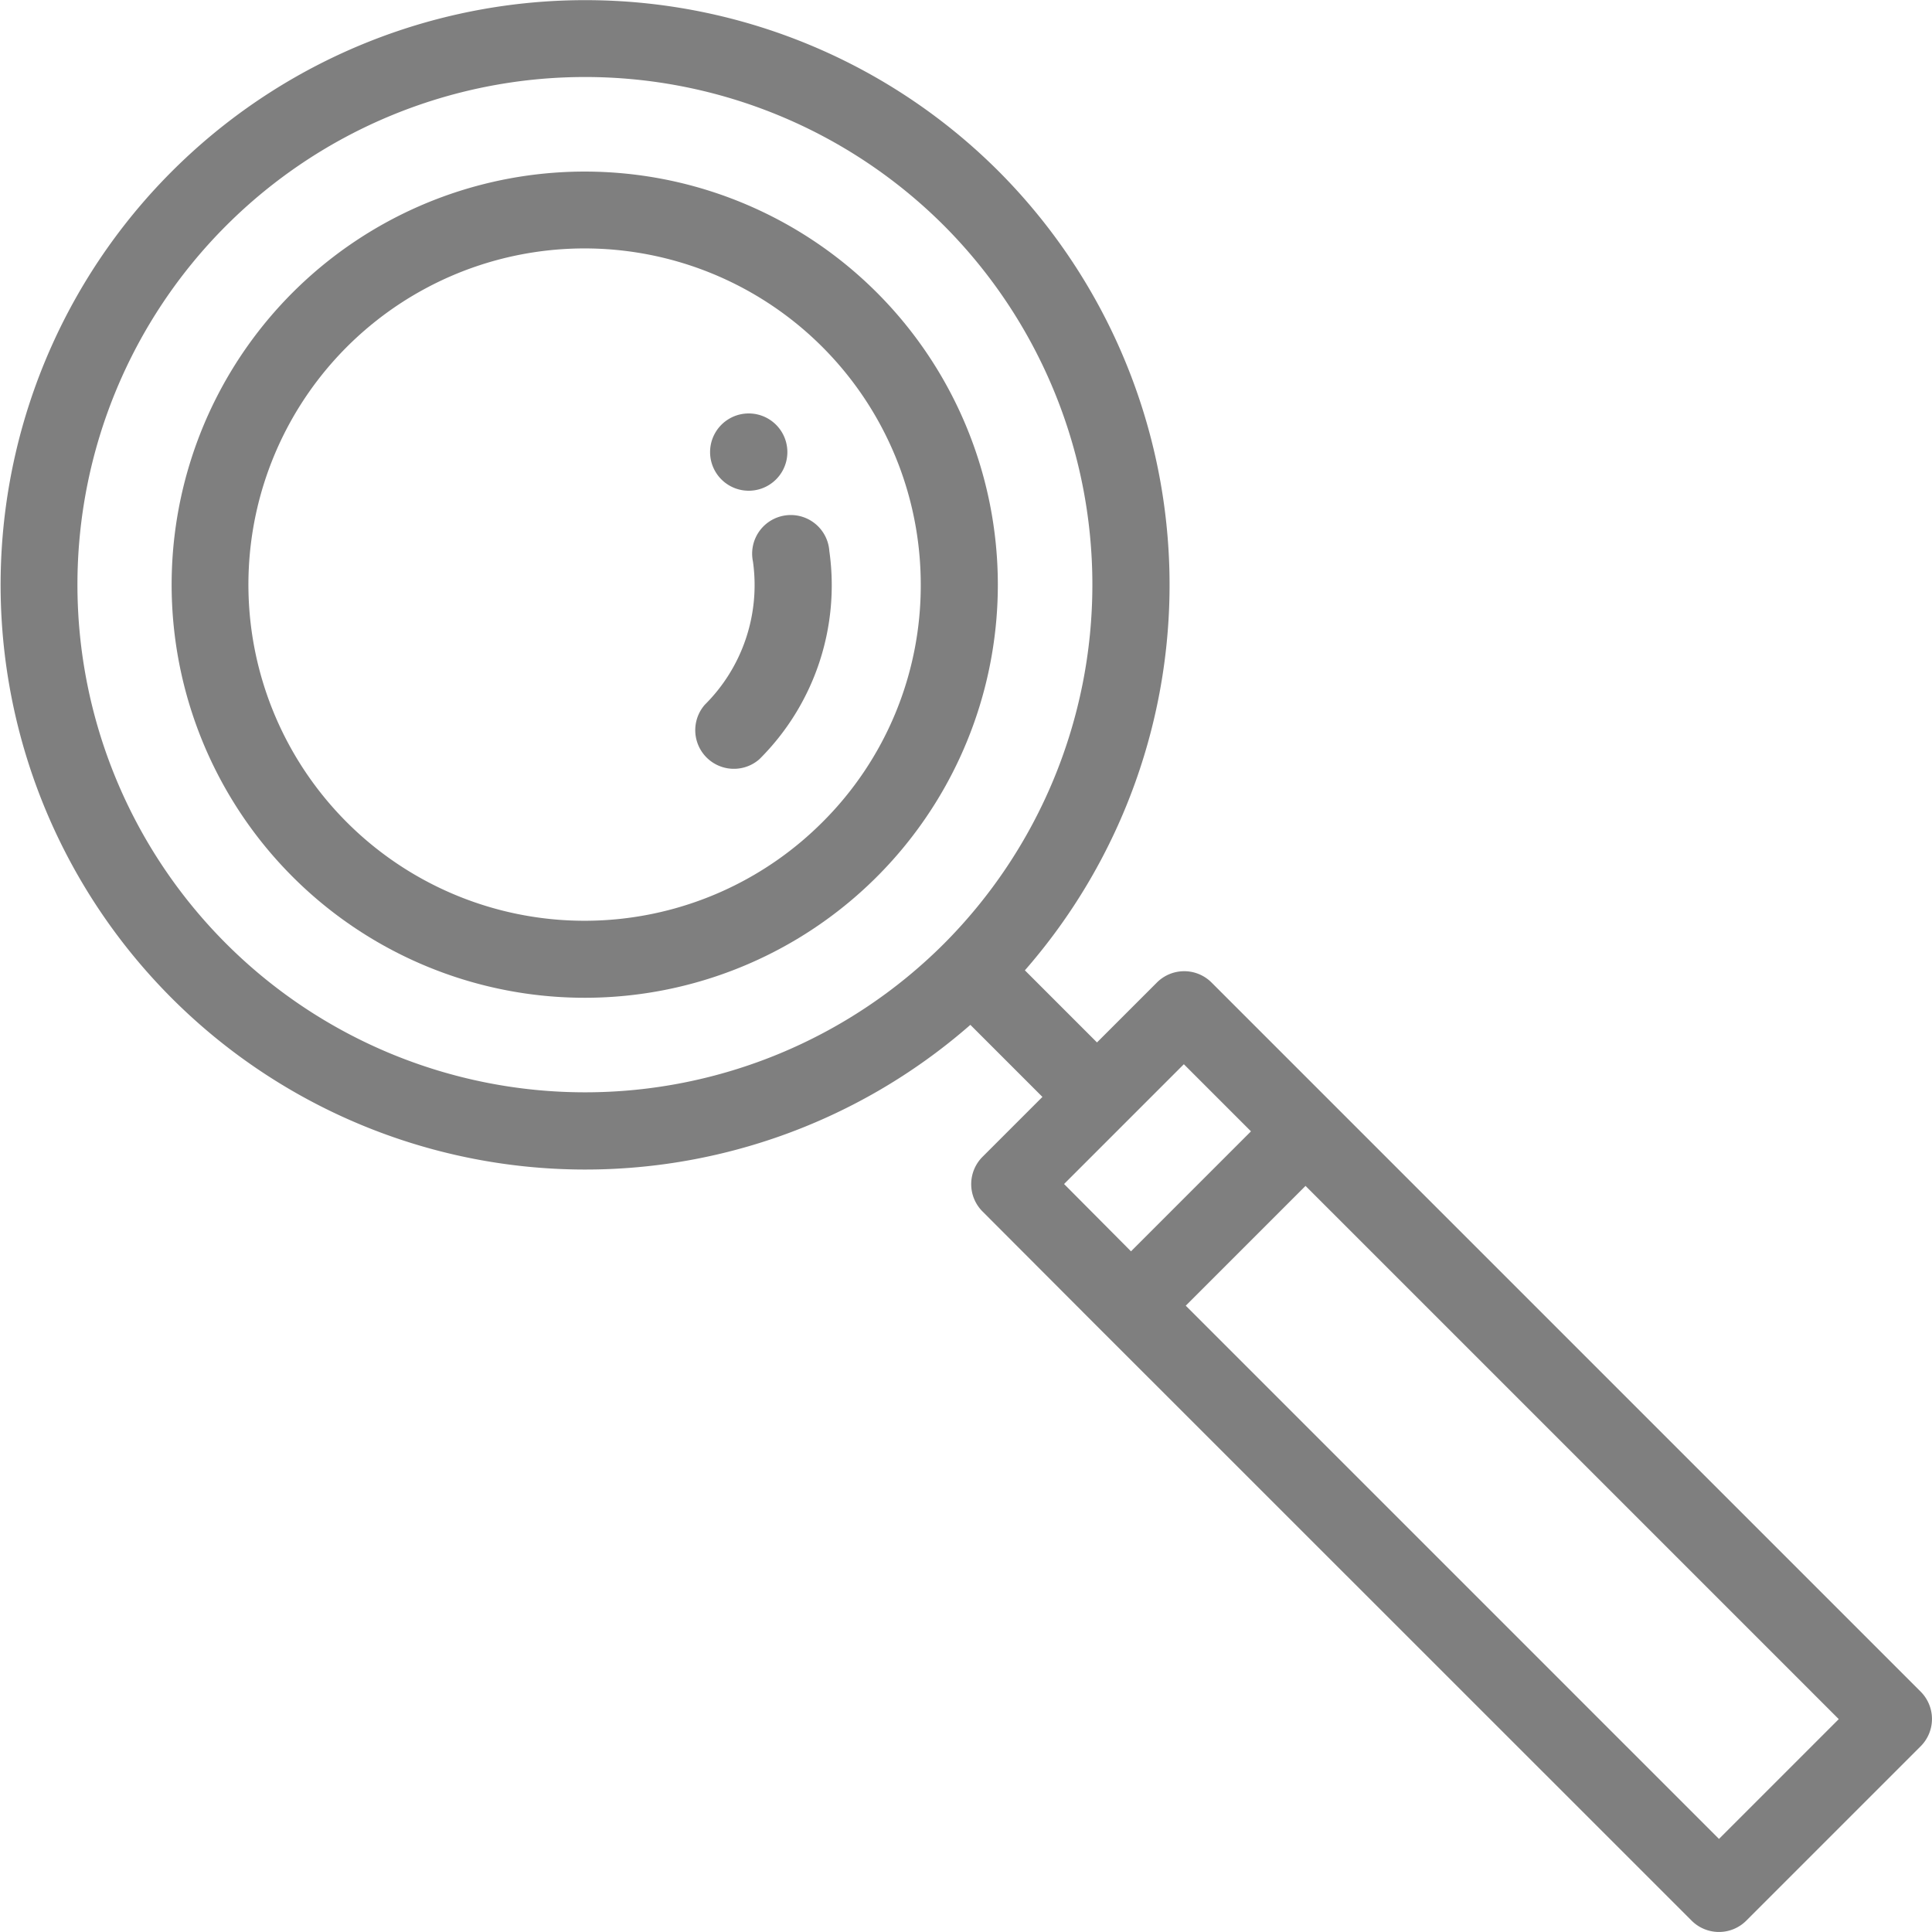
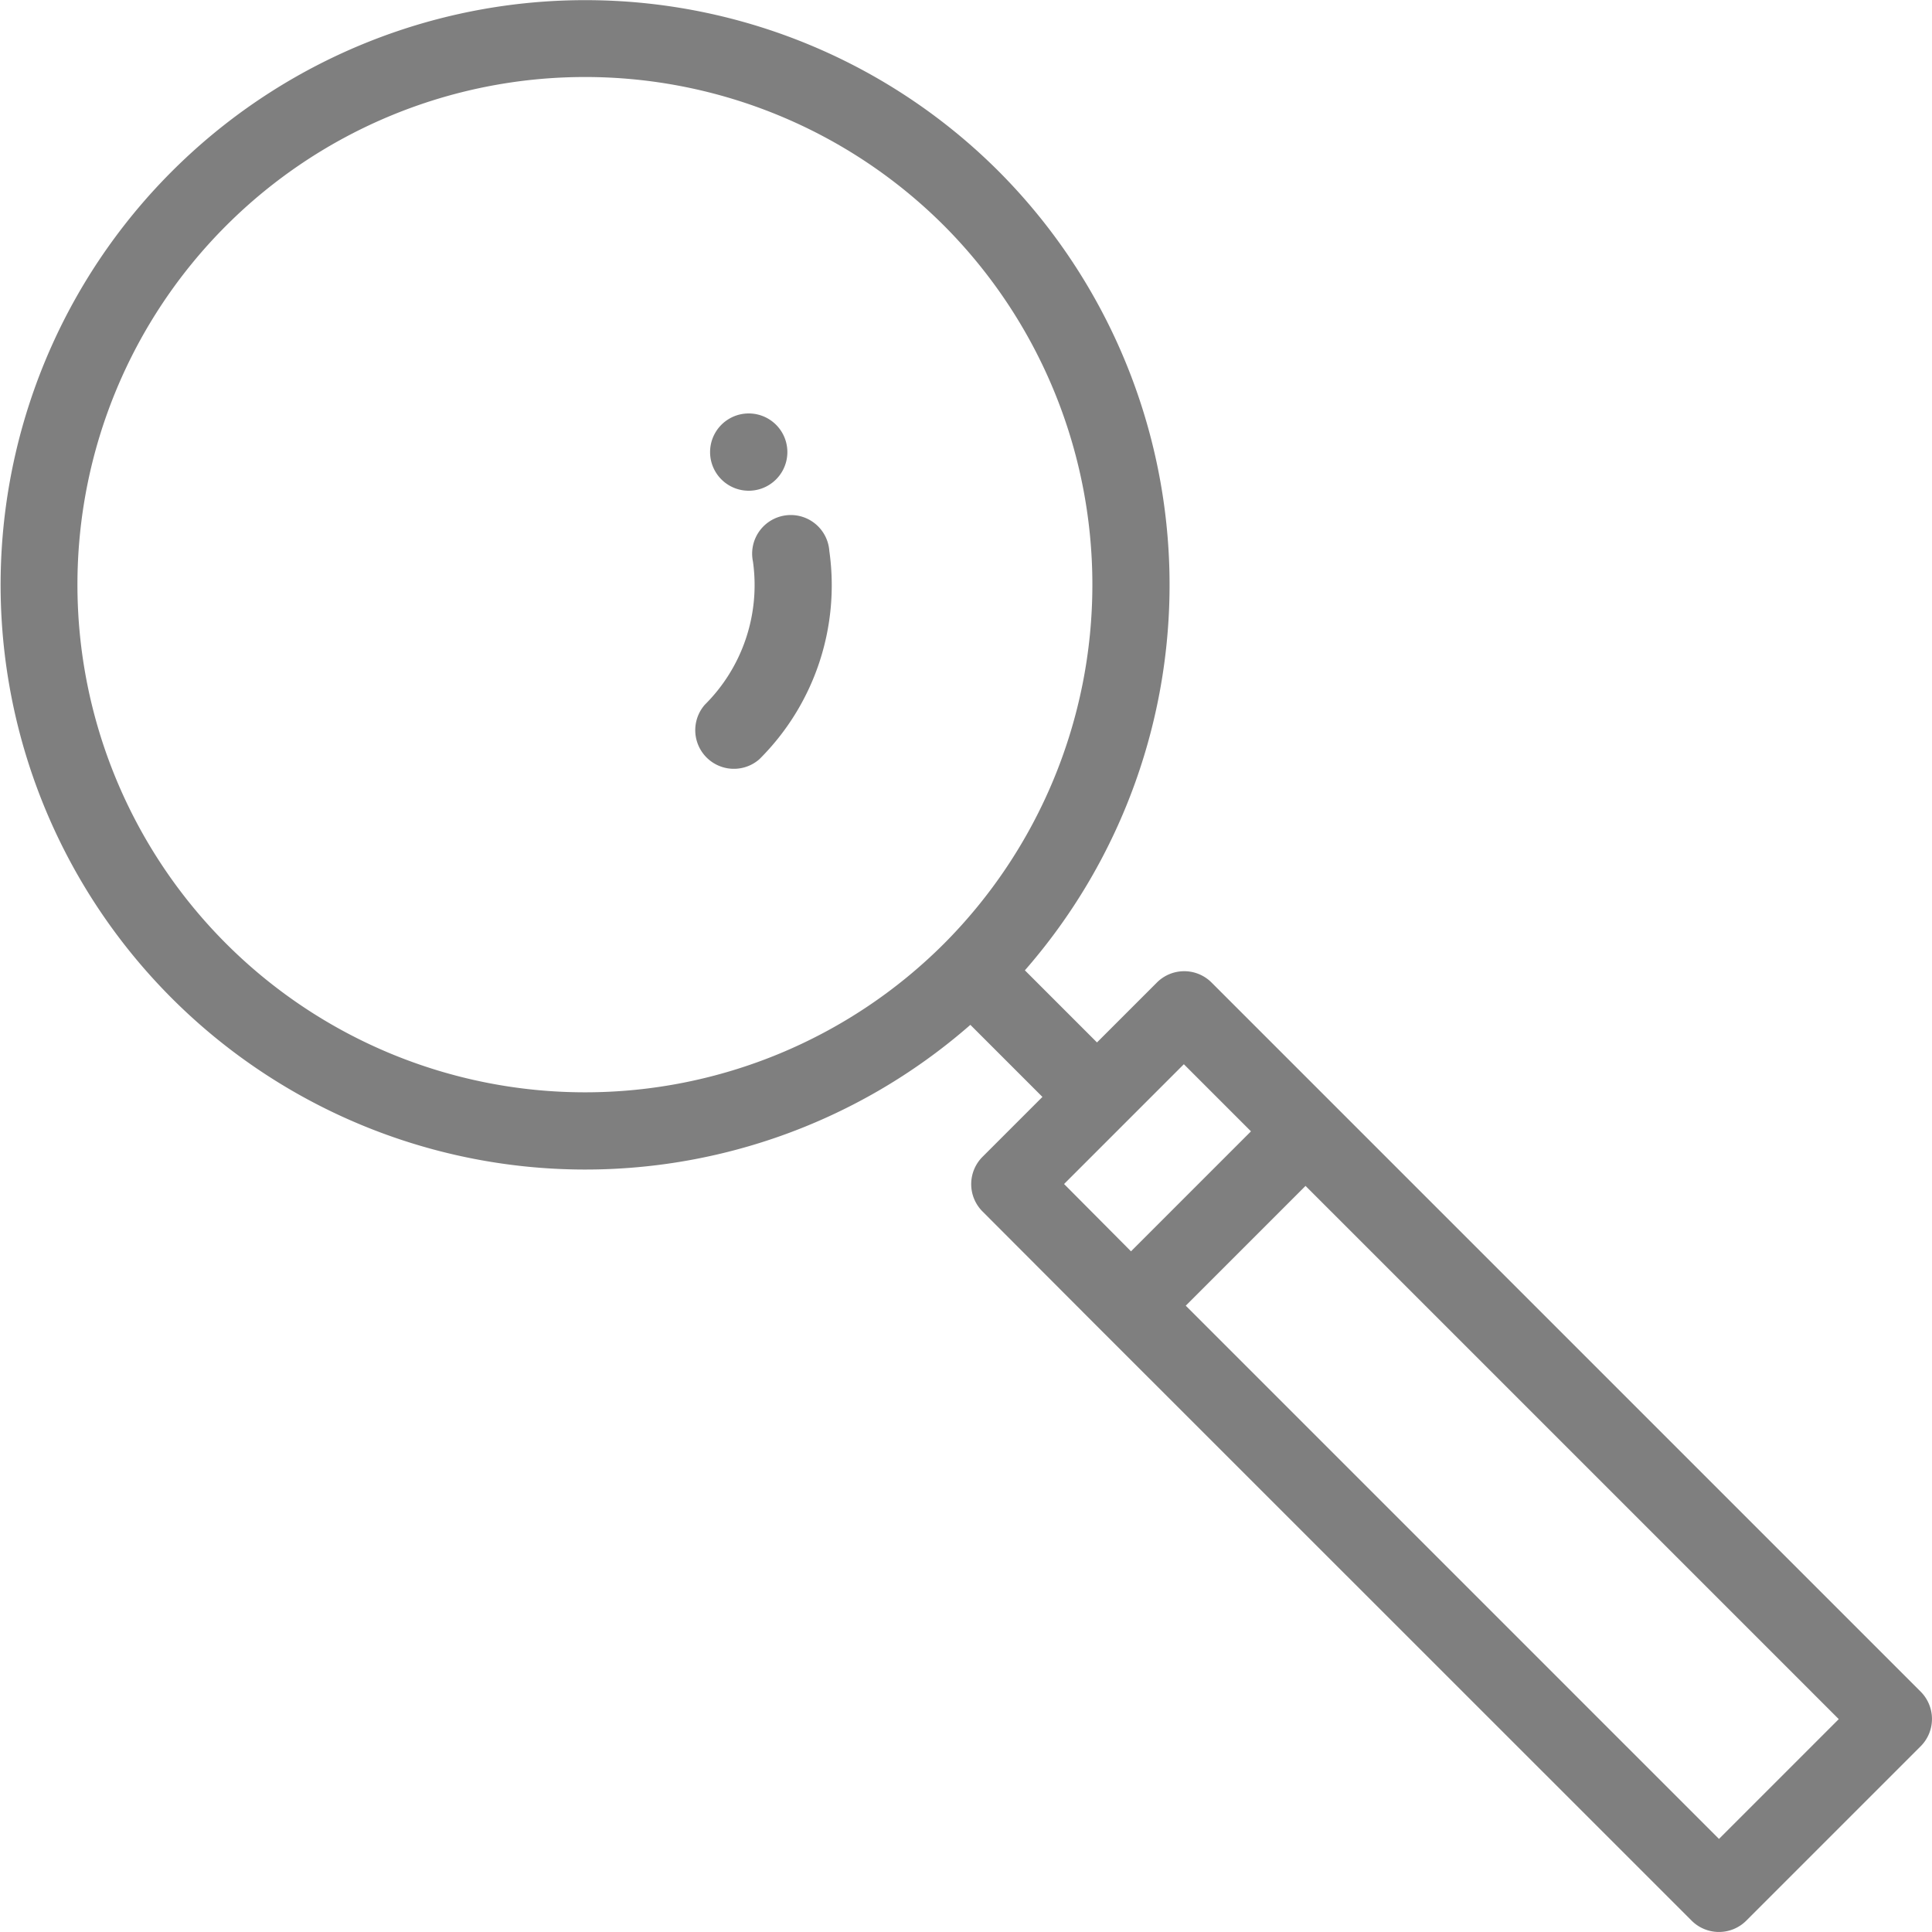
<svg xmlns="http://www.w3.org/2000/svg" width="50" height="50">
  <defs>
    <clipPath id="clip-path">
      <path id="Rectangle_81" d="M0 0h50v50H0z" data-name="Rectangle 81" transform="translate(495 1784)" stroke="#707070" fill="#7f7f7f" />
    </clipPath>
    <style>.cls-3{fill:#7f7f7f}</style>
  </defs>
  <g id="imagen_encuentra" transform="translate(-495 -1784)" clip-path="url(#clip-path)">
    <g id="encuentra" transform="translate(495 1784)">
      <g id="Group_409" data-name="Group 409">
        <g id="Group_408" data-name="Group 408">
          <path id="Path_160" d="M49.708 43.781l-15.2-15.2-.015-.015-3.14-3.14a1 1 0 00-1.411 0l-1.552 1.552-1.866-1.866a15.161 15.161 0 00-.682-20.682 15.132 15.132 0 10-.729 22.093l1.865 1.865-1.552 1.552a1 1 0 000 1.411l3.142 3.149.028.027 15.185 15.181a1 1 0 001.411 0l4.516-4.516a1 1 0 000-1.411zM24.427 24.426a13.138 13.138 0 110-18.59 13.161 13.161 0 01-.001 18.591zm3.111 6.216l3.1-3.1 1.737 1.737-3.105 3.105zm16.949 16.949l-13.8-13.8 3.1-3.1 13.8 13.8z" class="cls-3" data-name="Path 160" />
        </g>
      </g>
      <g id="Group_411" data-name="Group 411">
        <g id="Group_410" data-name="Group 410">
-           <path id="Path_161" d="M22.692 7.571a10.691 10.691 0 103.132 7.561 10.7 10.7 0 00-3.132-7.561zm-1.411 13.71a8.7 8.7 0 112.548-6.149 8.637 8.637 0 01-2.548 6.149z" class="cls-3" data-name="Path 161" />
-         </g>
+           </g>
      </g>
      <g id="Group_413" data-name="Group 413">
        <g id="Group_412" data-name="Group 412">
          <path id="Path_162" d="M21.463 14.26a1 1 0 10-1.977.271 4.364 4.364 0 01-1.246 3.708 1 1 0 001.411 1.411 6.343 6.343 0 001.812-5.39z" class="cls-3" data-name="Path 162" />
        </g>
      </g>
      <g id="Group_415" data-name="Group 415">
        <g id="Group_414" data-name="Group 414">
          <path id="Path_163" d="M19.377 10.7a1 1 0 000 2 1 1 0 000-2z" class="cls-3" data-name="Path 163" />
        </g>
      </g>
    </g>
  </g>
</svg>